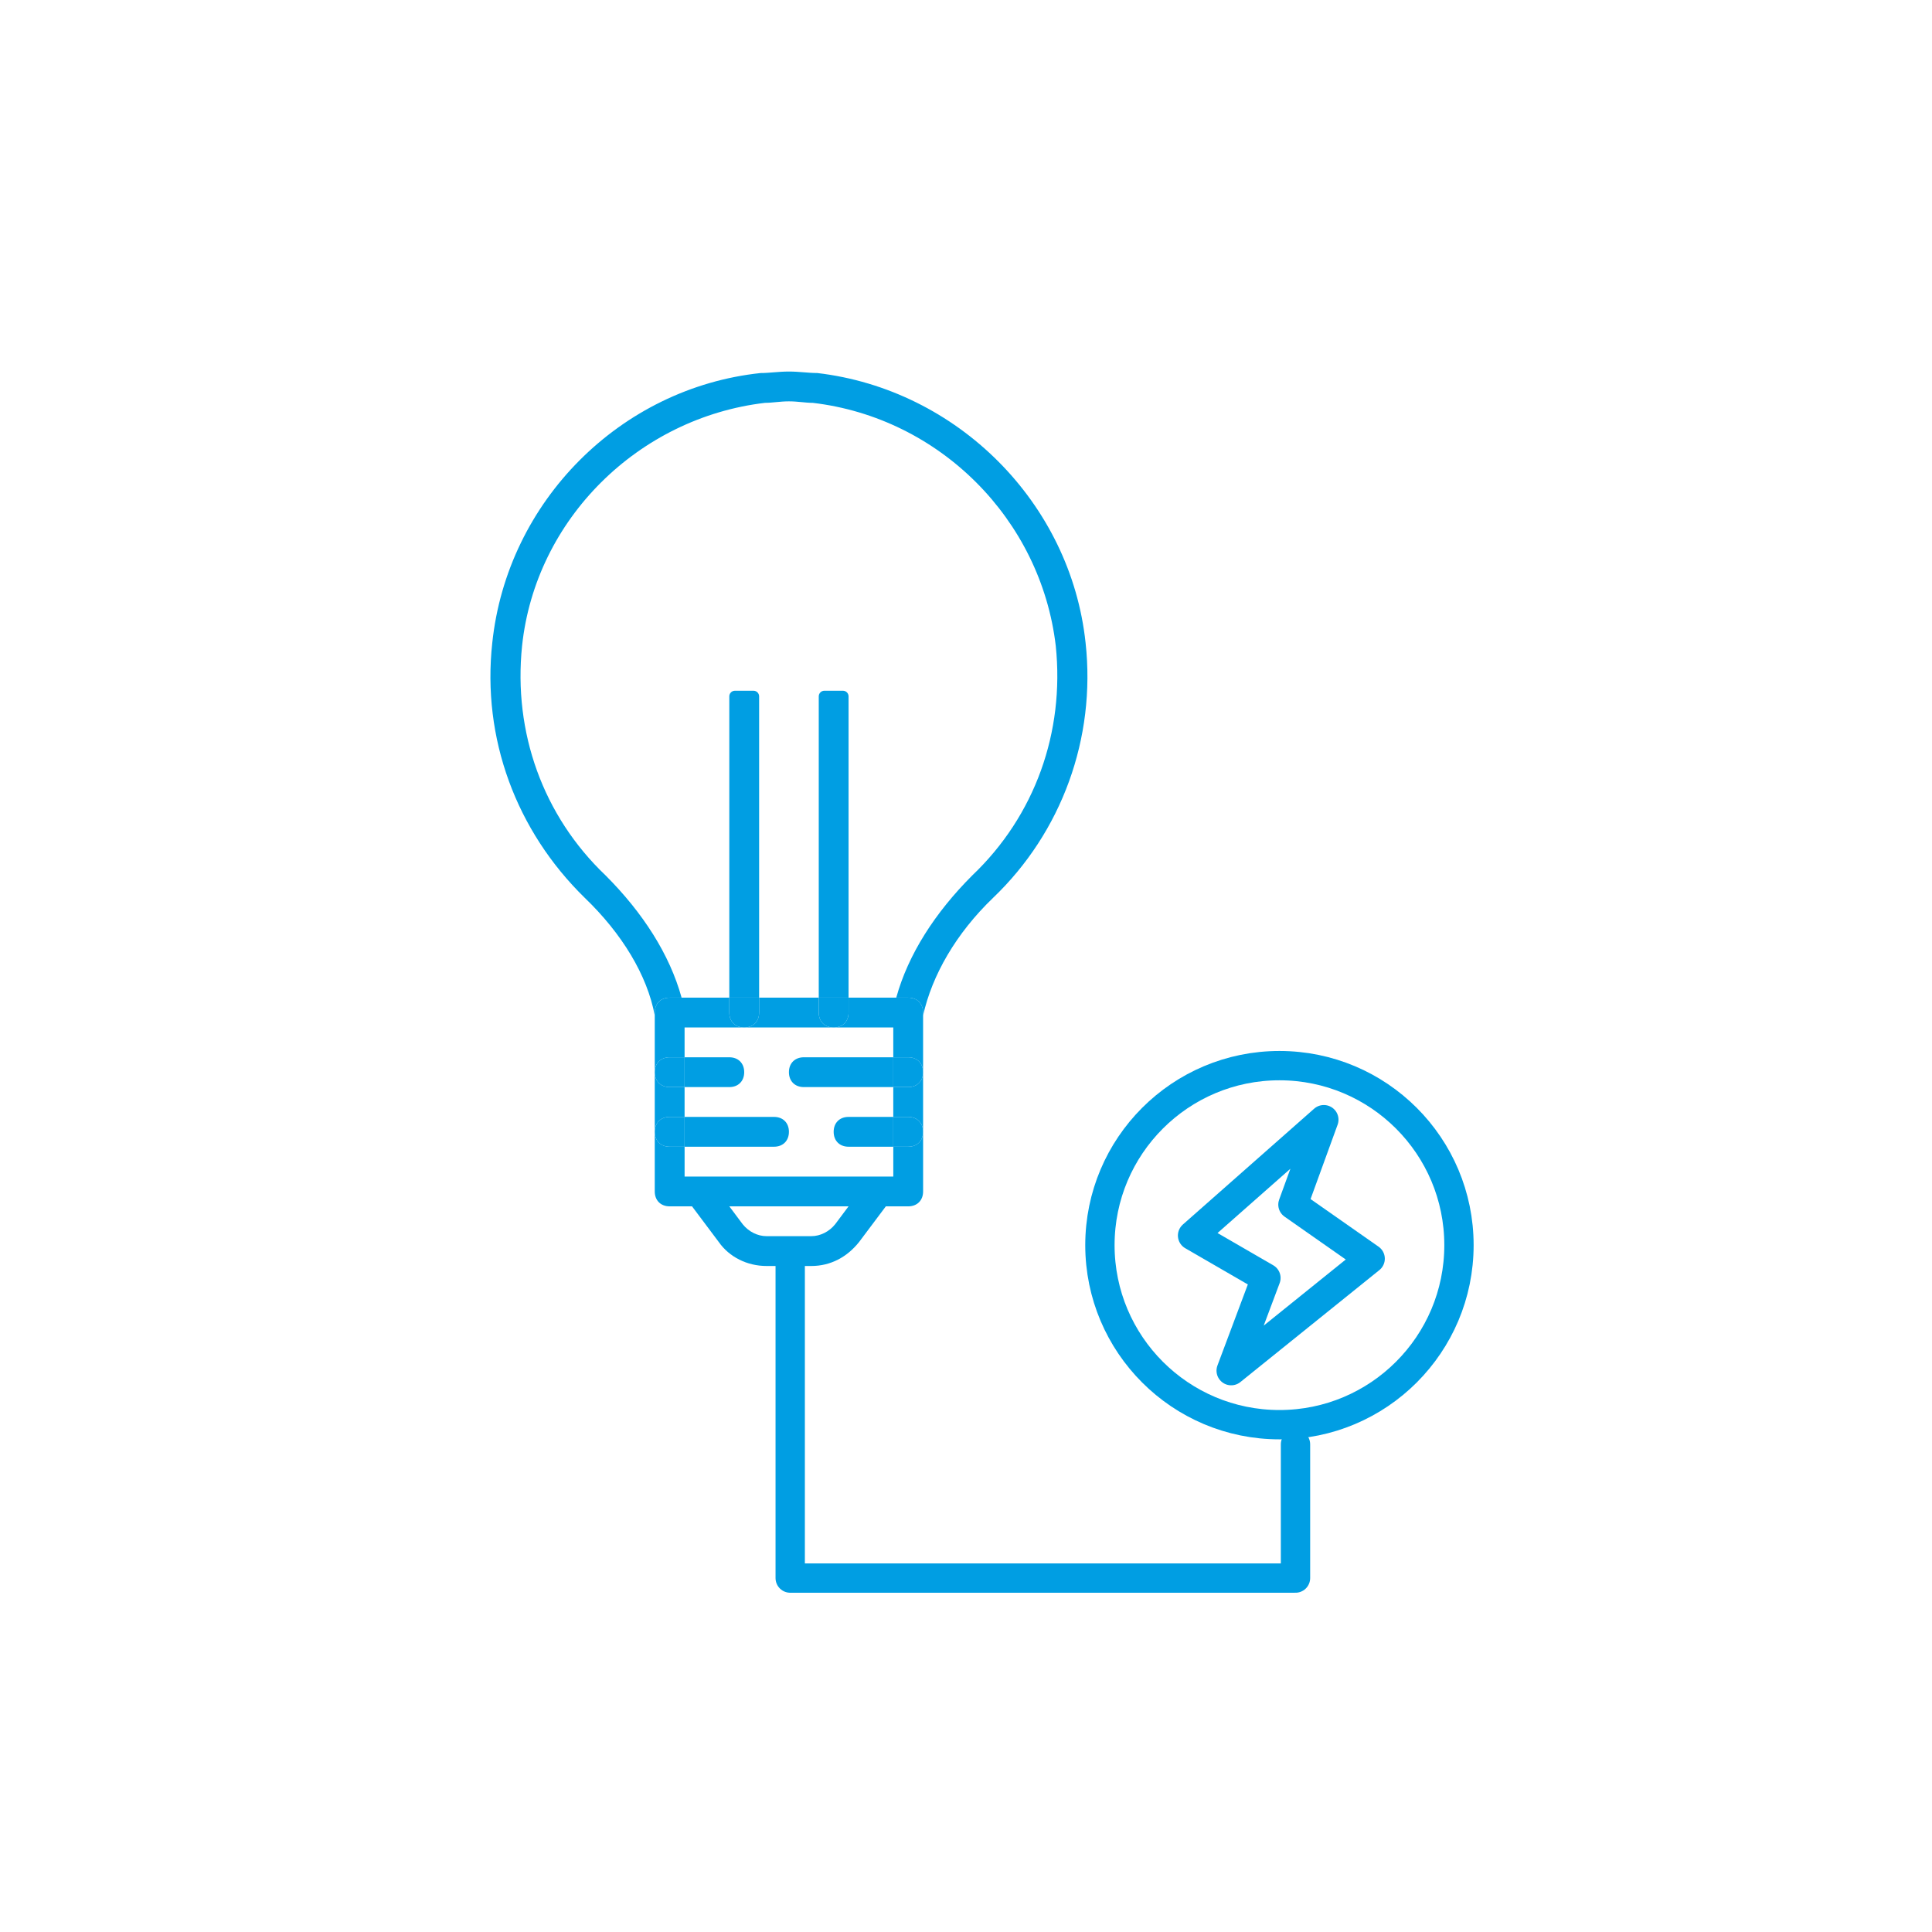
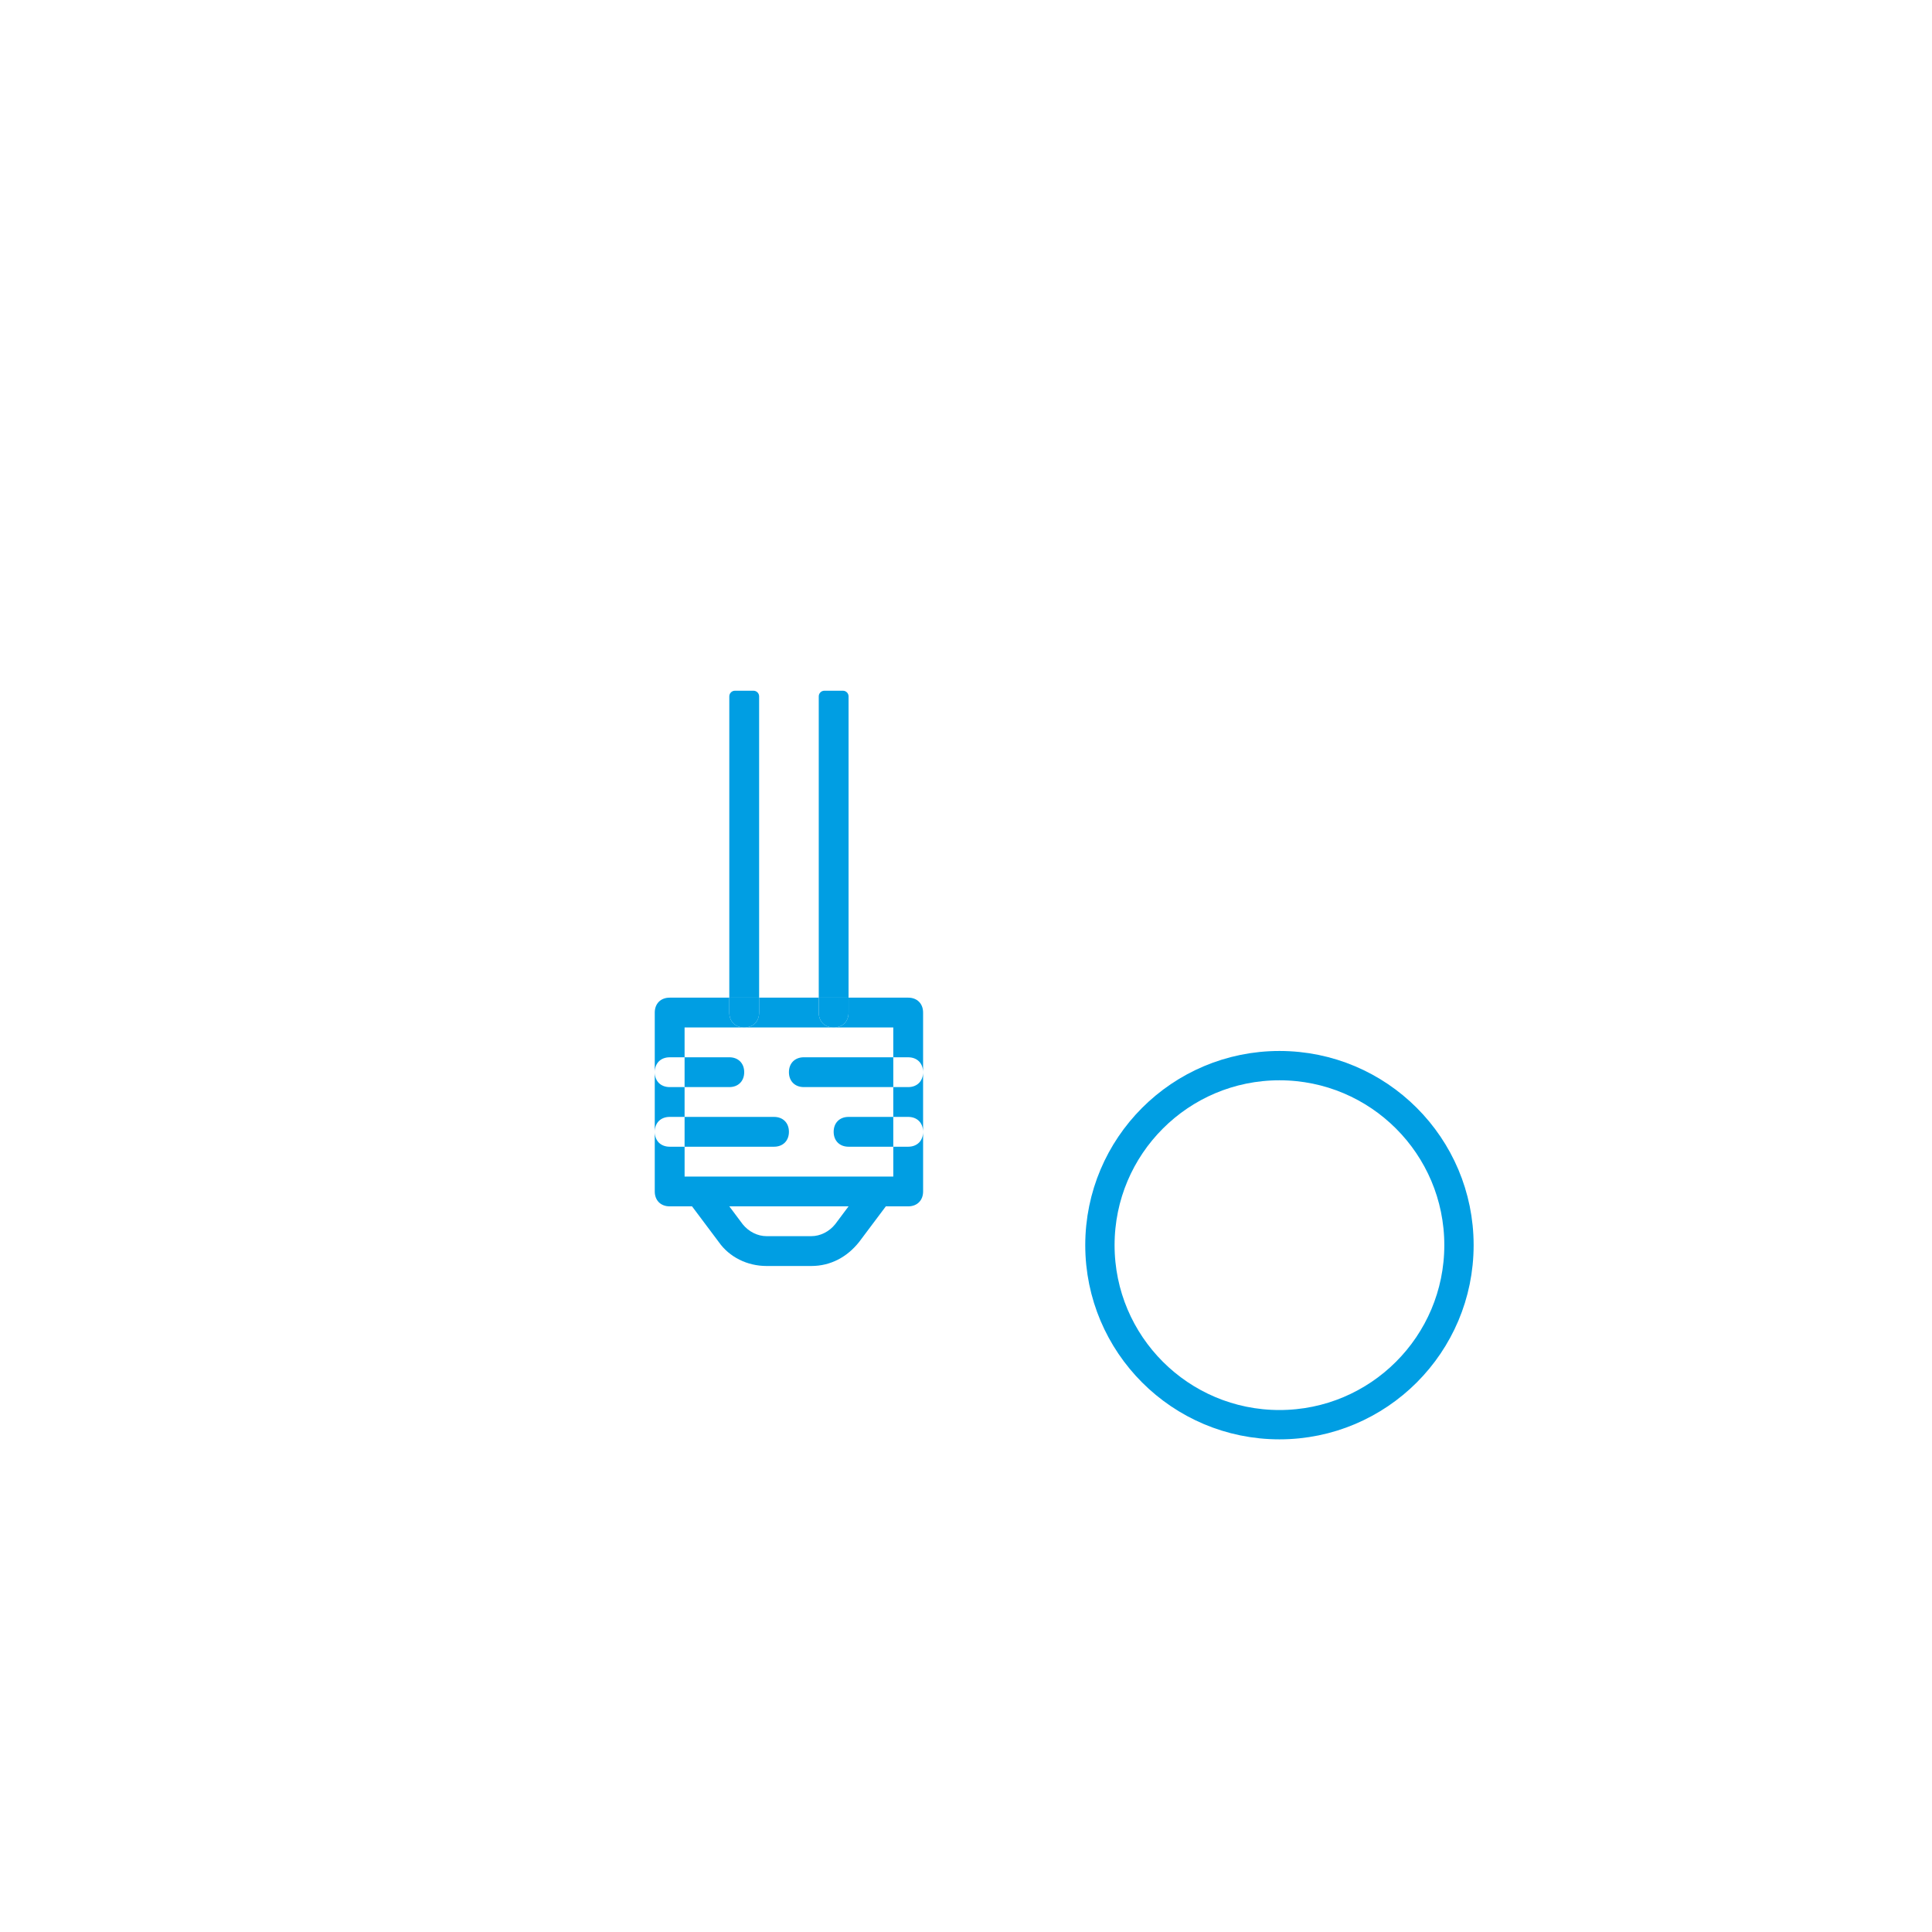
<svg xmlns="http://www.w3.org/2000/svg" width="130" height="130" viewBox="0 0 130 130">
  <g fill="none" fill-rule="evenodd">
-     <path d="M0 0H1440V4209H0z" transform="translate(-241 -1393)" />
-     <path d="M0 1156H1440V1803H0z" transform="translate(-241 -1393)" />
    <g>
      <path fill="#009EE3" d="M61.11 75.154h-1.003v-2.006h1.003c.602 0 1.003-.402 1.003-1.003v4.012c0-.602-.4-1.003-1.003-1.003M45.061 73.148h1.003v2.006h-1.003c-.603 0-1.004.401-1.004 1.003v-4.012c0 .601.401 1.003 1.004 1.003" transform="translate(-241 -1393) translate(241 1393)" />
-       <path fill="#009EE3" d="M61.11 73.148h-1.003v-2.006h1.003c.602 0 1.003.402 1.003 1.003 0 .601-.4 1.003-1.003 1.003M45.061 75.154h1.003v2.006h-1.003c-.603 0-1.004-.4-1.004-1.003 0-.602.401-1.003 1.004-1.003M45.061 71.142h1.003v2.006h-1.003c-.603 0-1.004-.402-1.004-1.003 0-.602.401-1.003 1.004-1.003M61.11 77.16h-1.003v-2.006h1.003c.602 0 1.003.402 1.003 1.003 0 .602-.4 1.003-1.003 1.003M33.124 43.256c1.003-9.53 8.626-17.152 18.055-18.155.602 0 1.204-.101 1.906-.101s1.305.1 1.906.1c9.43 1.104 17.053 8.727 18.056 18.156.702 6.42-1.605 12.739-6.22 17.153-2.507 2.408-4.112 5.216-4.714 7.924v-.2c0-.602-.402-1.003-1.003-1.003h-.803c.803-2.91 2.608-5.718 5.116-8.226 4.213-4.011 6.22-9.628 5.617-15.447-1.003-8.526-7.823-15.347-16.35-16.35-.5 0-1.003-.101-1.605-.101-.602 0-1.104.1-1.605.1-8.526 1.004-15.447 7.825-16.35 16.35-.602 5.82 1.404 11.437 5.618 15.448 2.507 2.508 4.313 5.317 5.115 8.226h-.802c-.603 0-1.004.4-1.004 1.003v.2c-.5-2.708-2.206-5.516-4.714-7.924-4.615-4.513-6.922-10.733-6.219-17.153" transform="translate(-241 -1393) translate(241 1393)" />
      <path fill="#009EE3" d="M49.074 81.173h8.023l-.901 1.204c-.402.5-1.003.802-1.606.802h-3.01c-.602 0-1.203-.301-1.605-.802l-.901-1.204zm-5.017-5.016v4.013c0 .602.401 1.003 1.005 1.003h1.504l1.804 2.407c.704 1.003 1.907 1.606 3.21 1.606h3.01c1.304 0 2.407-.603 3.21-1.606l1.806-2.407h1.505c.6 0 1.003-.401 1.003-1.003v-4.013c0 .602-.402 1.003-1.003 1.003h-1.003v2.007H46.065V77.16h-1.003c-.603 0-1.005-.401-1.005-1.003zM54.088 73.148c-.602 0-1.003-.402-1.003-1.003 0-.6.401-1.003 1.003-1.003h6.02v2.006h-6.02z" transform="translate(-241 -1393) translate(241 1393)" />
      <path fill="#009EE3" d="M52.082 75.154c.603 0 1.003.401 1.003 1.003 0 .602-.4 1.003-1.003 1.003h-6.018v-2.006h6.018zM50.076 72.145c0 .601-.401 1.003-1.002 1.003h-3.01v-2.006h3.01c.6 0 1.002.401 1.002 1.003M56.095 76.157c0-.602.4-1.003 1.003-1.003h3.009v2.006h-3.01c-.601 0-1.002-.4-1.002-1.003" transform="translate(-241 -1393) translate(241 1393)" />
      <path fill="#009EE3" d="M45.061 67.13H49.073v1.003c0 .6.401 1.004 1.003 1.004h-4.012v2.006h-1.003c-.603 0-1.004.4-1.004 1.003v-4.013c0-.602.401-1.003 1.004-1.003M51.08 68.133V67.13h4.012v1.003c0 .602.4 1.004 1.003 1.004h-6.019c.602 0 1.003-.402 1.003-1.004M57.098 68.133V67.13H61.11c.602 0 1.003.4 1.003 1.003v4.013c0-.602-.401-1.003-1.003-1.003h-1.003v-2.006h-4.012c.602 0 1.003-.402 1.003-1.004M55.47 46.477h1.248c.21 0 .38.17.38.38V67.13h-2.006V46.857c0-.21.17-.38.379-.38M51.08 46.857V67.13h-2.007V46.857c0-.21.17-.38.38-.38H50.7c.21 0 .38.17.38.38" transform="translate(-241 -1393) translate(241 1393)" />
      <path fill="#009EE3" d="M51.08 68.133c0 .602-.402 1.004-1.004 1.004s-1.003-.402-1.003-1.004V67.13h2.006v1.003zM55.092 68.133V67.13h2.006v1.003c0 .602-.402 1.004-1.003 1.004-.603 0-1.003-.402-1.003-1.004" transform="translate(-241 -1393) translate(241 1393)" />
      <path stroke="#009EE3" stroke-linecap="round" stroke-linejoin="round" stroke-width="1.973" d="M98.171 83.784c0 6.672-5.409 12.08-12.08 12.08-6.672 0-12.08-5.408-12.08-12.08s5.408-12.08 12.08-12.08c6.671 0 12.08 5.408 12.08 12.08z" transform="translate(-241 -1393) translate(241 1393)" />
-       <path stroke="#009EE3" stroke-linecap="round" stroke-linejoin="round" stroke-width="1.973" d="M89.078 75.341L80.245 83.135 85.181 85.992 82.843 92.228 92.195 84.694 86.999 81.056zM53.171 85.185L53.171 106.185 87.171 106.185 87.171 97.185" transform="translate(-241 -1393) translate(241 1393)" />
    </g>
  </g>
</svg>